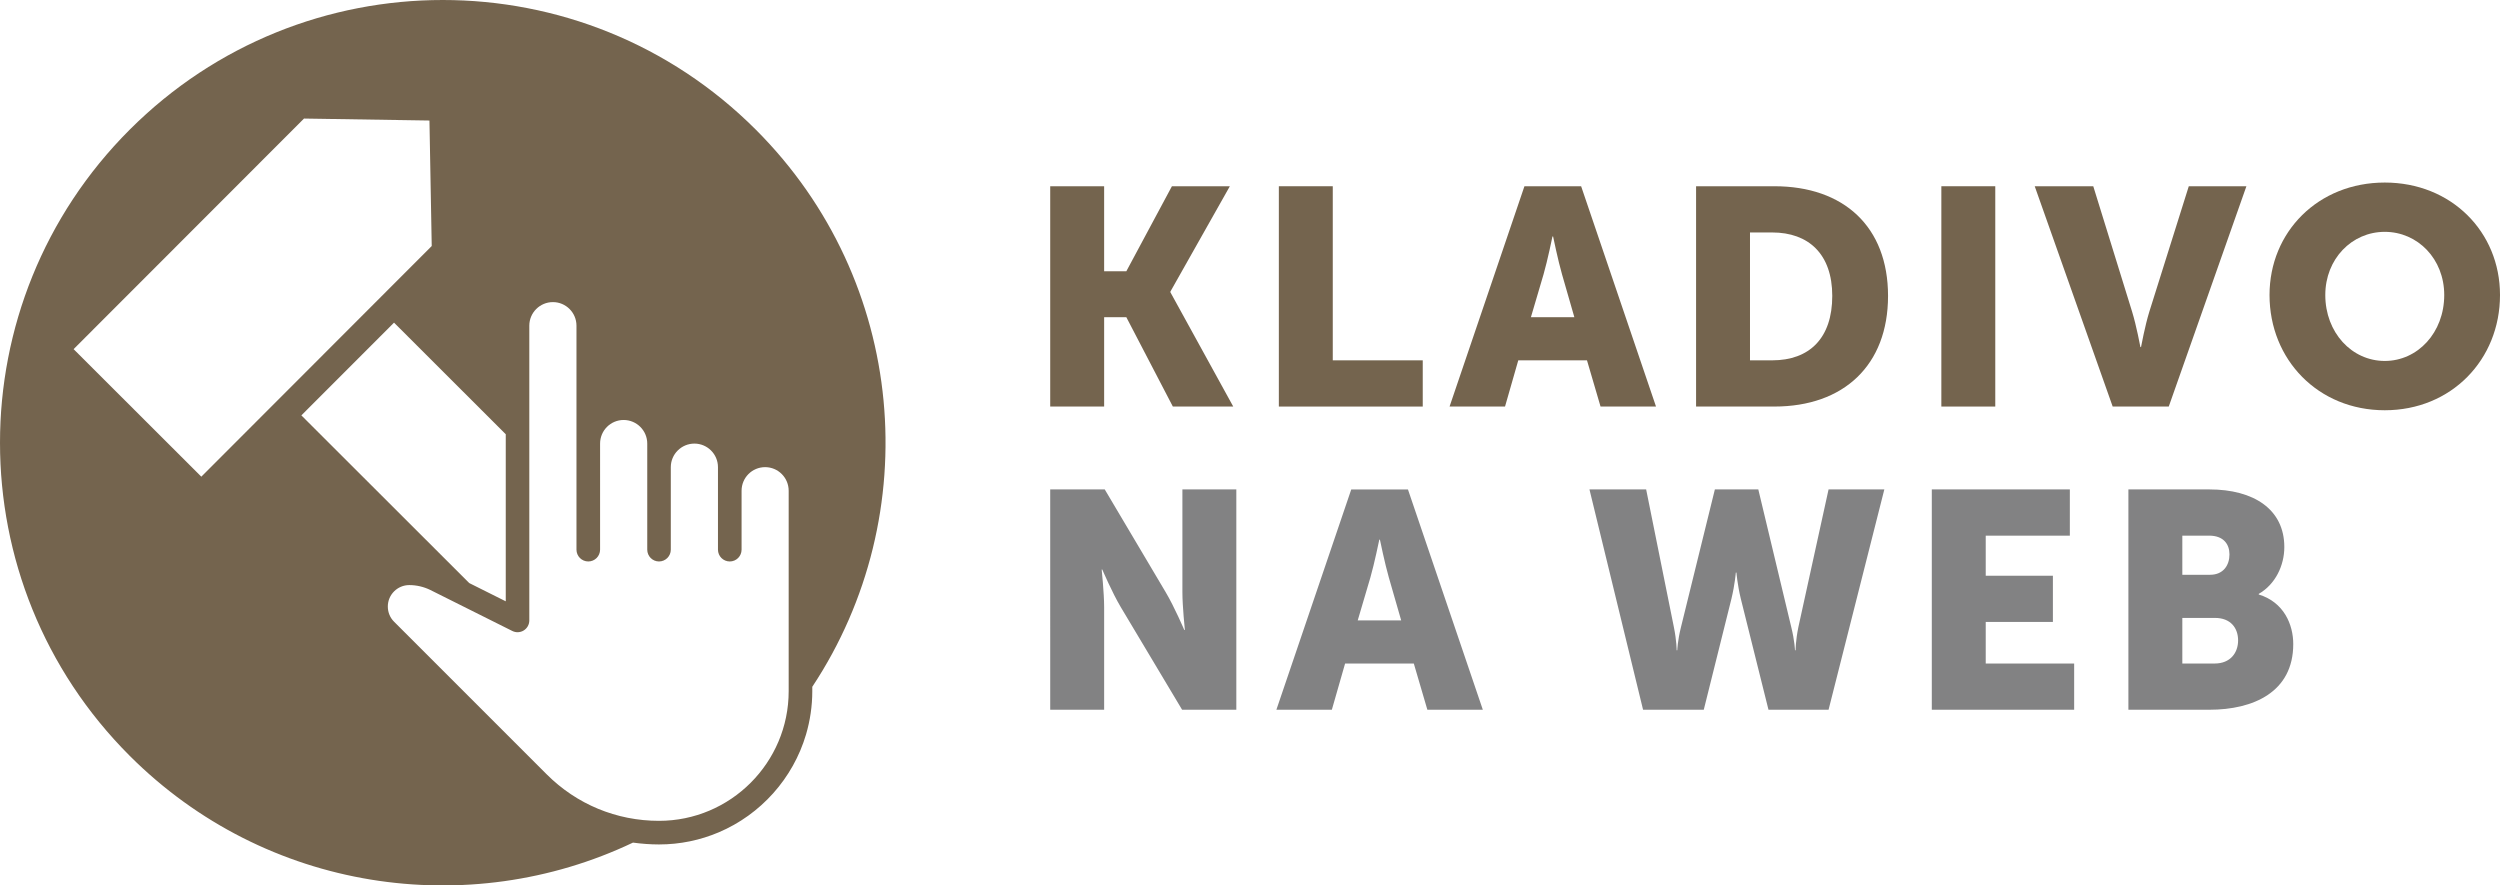
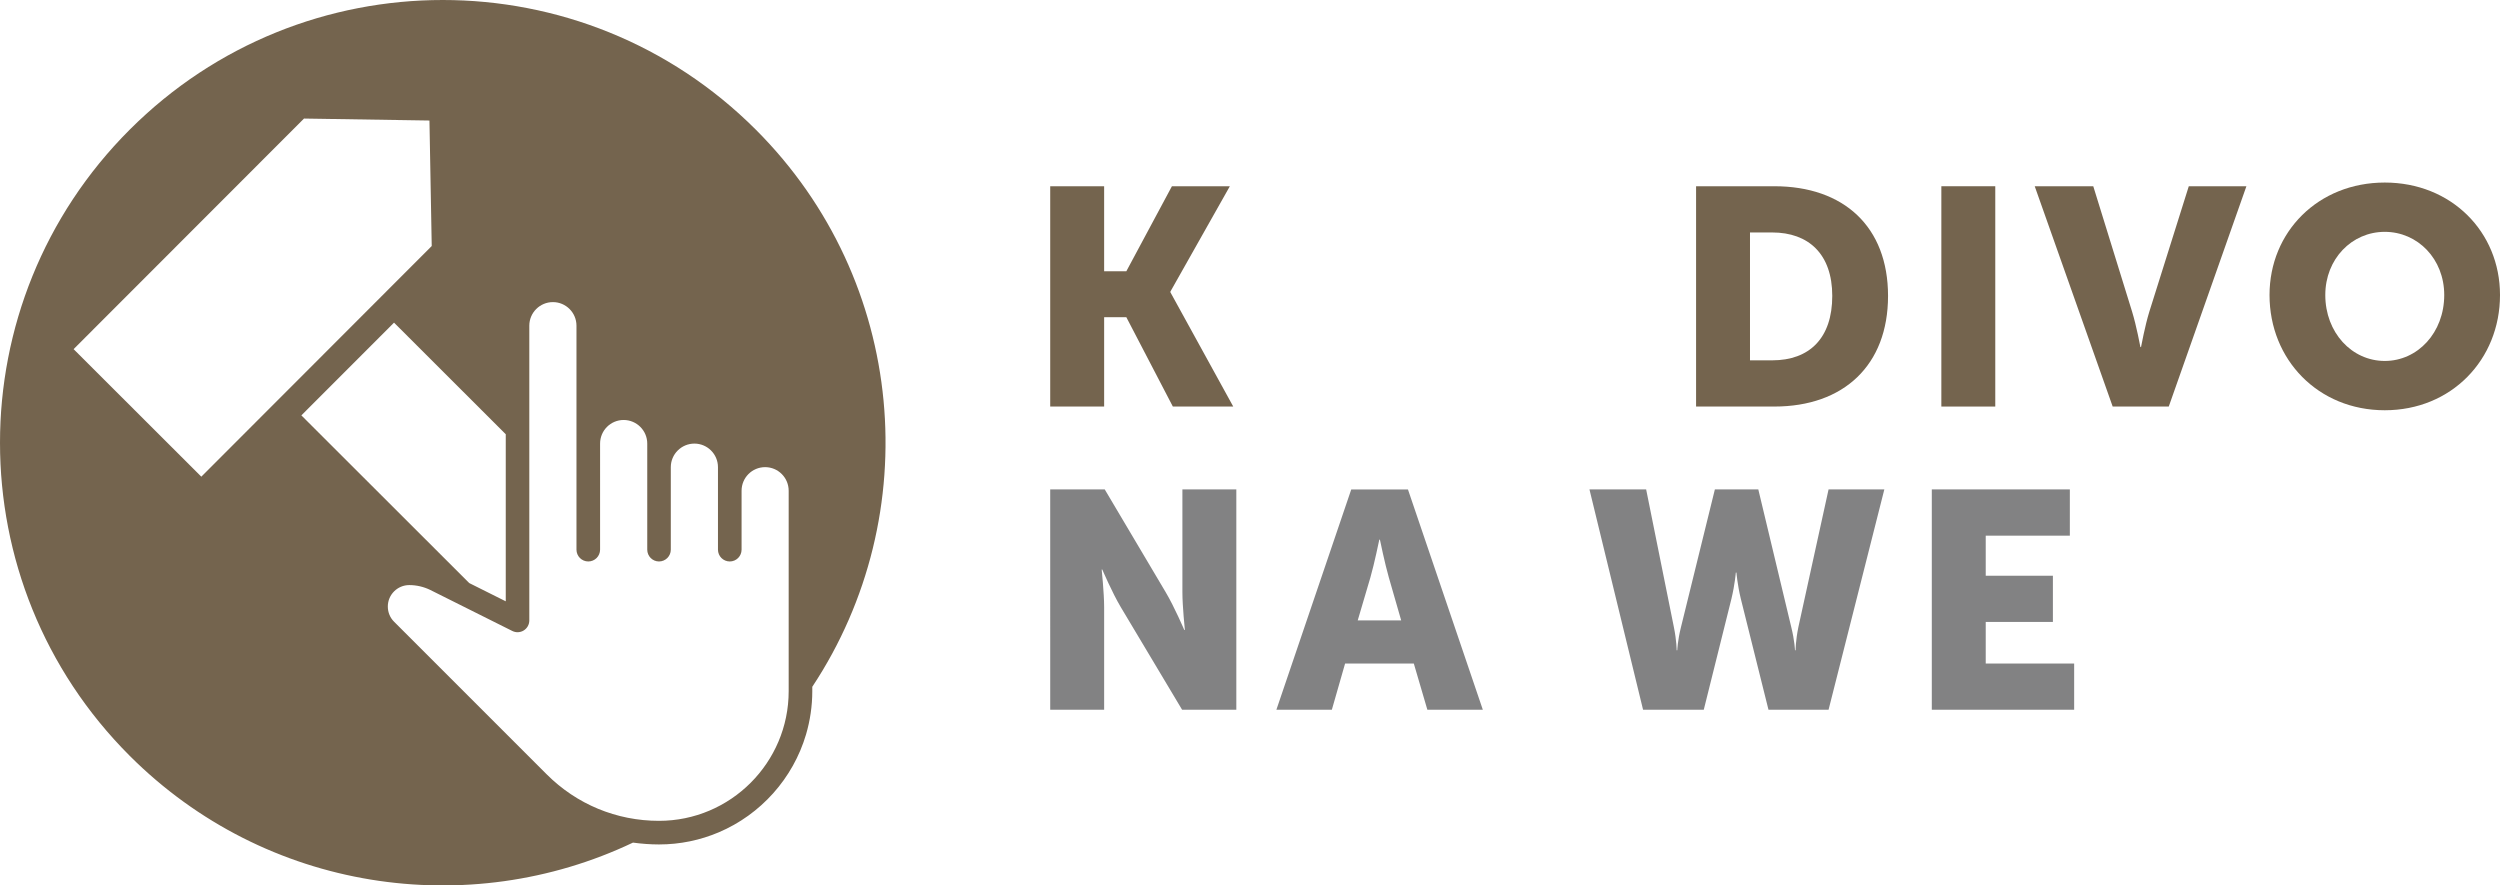
<svg xmlns="http://www.w3.org/2000/svg" version="1.1" x="0px" y="0px" viewBox="0 0 406.567 143.995" style="enable-background:new 0 0 406.567 143.995;" xml:space="preserve">
  <style type="text/css">
	.st0{fill:#E3E7F5;}
	.st1{fill:#4689C8;}
	.st2{fill:#FFFFFF;}
	.st3{fill:#21488C;}
	.st4{fill:#6D8A94;}
	.st5{fill:#FBBD51;}
	.st6{fill:#C77C21;}
	.st7{fill:#3D4042;}
	.st8{fill:#C9C189;}
	.st9{fill:#9E9141;}
	.st10{fill:#DECAA4;}
	.st11{fill:#C68C82;}
	.st12{fill:#D4595F;}
	.st13{fill:#ACB8BD;}
	.st14{fill:#D93736;}
	.st15{fill:#7B1E1E;}
	.st16{fill:#50707D;}
	.st17{fill:#9AC441;}
	.st18{fill:#508F32;}
	.st19{fill:#D4DFE3;}
	.st20{fill:#ABB7B8;}
	.st21{fill:#5B8E8F;}
	.st22{fill:#C5AA84;}
	.st23{fill:#74644E;}
	.st24{fill:#AA854E;}
	.st25{fill:#55BDBF;}
	.st26{fill:#248182;}
	.st27{fill:#A0D7E1;}
	.st28{fill:#E2A9CD;}
	.st29{fill:#D570AA;}
	.st30{fill:#F4F4F4;}
	.st31{fill:#7F8080;}
	.st32{fill:#828283;}
	.st33{fill:#C5C4C4;}
</style>
  <g id="pozadi">
</g>
  <g id="Layer_1">
</g>
  <g id="Layer_3">
</g>
  <g id="Layer_4">
</g>
  <g id="Layer_5">
</g>
  <g id="Layer_2">
</g>
  <g id="Broken_heart">
    <path class="st23" d="M170.792,30.288h8.77v13.83h3.608l7.416-13.83h9.421l-9.671,17.137v0.101l10.223,18.591h-9.822l-7.566-14.532   h-3.608v14.532h-8.77V30.288z" />
-     <path class="st23" d="M207.975,30.288h8.769V58.6h14.632v7.517h-23.401V30.288z" />
-     <path class="st23" d="M258.086,58.6h-11.174l-2.155,7.517h-9.02l12.177-35.828h9.22l12.177,35.828h-9.02L258.086,58.6z    M252.474,38.455c0,0-0.802,3.909-1.453,6.164l-2.054,6.965h7.065l-2.004-6.965c-0.652-2.255-1.454-6.164-1.454-6.164H252.474z" />
    <path class="st23" d="M275.827,30.288h12.728c11.275,0,18.491,6.563,18.491,17.839c0,11.274-7.216,17.989-18.491,17.989h-12.728   V30.288z M288.204,58.6c6.063,0,9.771-3.607,9.771-10.473c0-6.815-3.858-10.323-9.771-10.323h-3.608V58.6H288.204z" />
    <path class="st23" d="M315.716,30.288h8.769v35.828h-8.769V30.288z" />
    <path class="st23" d="M330.9,30.288h9.521l6.314,20.395c0.701,2.255,1.353,5.763,1.353,5.763h0.1c0,0,0.651-3.508,1.353-5.763   l6.414-20.395h9.371l-12.628,35.828h-9.12L330.9,30.288z" />
    <path class="st23" d="M387.827,29.687c10.824,0,18.741,8.018,18.741,18.29c0,10.523-7.917,18.741-18.741,18.741   s-18.741-8.218-18.741-18.741C369.086,37.704,377.003,29.687,387.827,29.687z M387.827,58.7c5.361,0,9.671-4.61,9.671-10.724   c0-5.863-4.31-10.272-9.671-10.272c-5.362,0-9.671,4.409-9.671,10.272C378.155,54.09,382.465,58.7,387.827,58.7z" />
    <path class="st32" d="M170.792,79.594h8.87l9.922,16.736c1.403,2.355,3.006,6.113,3.006,6.113h0.101c0,0-0.401-3.858-0.401-6.113   V79.594h8.769v35.828h-8.819l-9.972-16.687c-1.403-2.355-3.007-6.113-3.007-6.113h-0.1c0,0,0.401,3.858,0.401,6.113v16.687h-8.77   V79.594z" />
    <path class="st32" d="M229.923,107.906h-11.174l-2.155,7.517h-9.02l12.176-35.828h9.22l12.177,35.828h-9.02L229.923,107.906z    M224.311,87.762c0,0-0.802,3.908-1.453,6.163l-2.055,6.965h7.066l-2.004-6.965c-0.651-2.255-1.453-6.163-1.453-6.163H224.311z" />
    <path class="st32" d="M258.488,79.594h9.22l4.51,22.398c0.451,2.205,0.451,3.759,0.451,3.759h0.1c0,0,0.05-1.554,0.602-3.759   l5.512-22.398h7.065l5.361,22.398c0.551,2.205,0.602,3.759,0.602,3.759h0.1c0,0,0-1.554,0.451-3.759l4.911-22.398h9.07   l-9.07,35.828h-9.771l-4.51-18.09c-0.551-2.305-0.702-4.209-0.702-4.209h-0.1c0,0-0.15,1.904-0.702,4.209l-4.51,18.09h-9.872   L258.488,79.594z" />
    <path class="st32" d="M314.163,79.594h22.449v7.516h-13.68v6.515h10.924v7.517h-10.924v6.765h14.381v7.517h-23.151V79.594z" />
-     <path class="st32" d="M346.135,79.594h13.179c7.166,0,12.177,3.207,12.177,9.37c0,3.007-1.453,6.063-4.159,7.616v0.101   c4.109,1.253,5.612,4.911,5.612,8.067c0,7.817-6.514,10.674-13.63,10.674h-13.179V79.594z M359.414,93.474   c2.205,0,3.157-1.604,3.157-3.308c0-1.653-0.952-3.057-3.307-3.057h-4.359v6.364H359.414z M360.166,107.906   c2.556,0,3.809-1.754,3.809-3.758c0-2.005-1.203-3.658-3.758-3.658h-5.312v7.416H360.166z" />
    <path class="st23" d="M131.09,119.42c0.65-2.23,1.01-4.58,1.01-7.02v-0.71c18.51-27.96,15.45-65.98-9.18-90.6   C94.8-7.03,49.21-7.03,21.09,21.09c-28.12,28.12-28.12,73.71,0,101.82c22.14,22.14,55.11,26.84,81.85,14.12   c1.39,0.19,2.81,0.3,4.23,0.3c3.44,0,6.72-0.7,9.71-1.97C123.7,132.47,128.97,126.61,131.09,119.42z M11.97,56.78l37.47-37.5   l20.4,0.32l0.37,20.41L32.74,77.52L11.97,56.78z M64.08,52.47l18.17,18.15v27.17l-5.94-2.97l-27.3-27.27L64.08,52.47z    M107.17,133.49c-6.91,0-13.39-2.69-18.27-7.57l-24.8-24.8c-0.66-0.65-1.03-1.53-1.03-2.49c0-1.92,1.57-3.48,3.49-3.48   c1.19,0,2.37,0.28,3.43,0.8l13.32,6.66c0.59,0.3,1.3,0.27,1.86-0.08c0.57-0.35,0.91-0.97,0.91-1.63V52.96   c0-2.11,1.72-3.83,3.84-3.83c2.11,0,3.83,1.72,3.83,3.83v36.43c0,1.06,0.86,1.92,1.92,1.92s1.92-0.86,1.92-1.92V72.14   c0-2.12,1.71-3.84,3.83-3.84c2.12,0,3.84,1.72,3.84,3.84v17.25c0,1.06,0.86,1.92,1.91,1.92c1.06,0,1.92-0.86,1.92-1.92V75.97   c0-2.11,1.72-3.83,3.84-3.83c2.11,0,3.83,1.72,3.83,3.83v13.42c0,1.06,0.86,1.92,1.92,1.92c1.06,0,1.92-0.86,1.92-1.92v-9.58   c0-2.12,1.71-3.84,3.83-3.84c2.12,0,3.83,1.72,3.83,3.84v32.59C128.26,124.03,118.8,133.49,107.17,133.49z" />
  </g>
  <g id="Sledgehammer">
</g>
  <g id="Mallet">
</g>
  <g id="Cursor">
</g>
  <g id="Clicker">
</g>
  <g id="Select">
</g>
</svg>